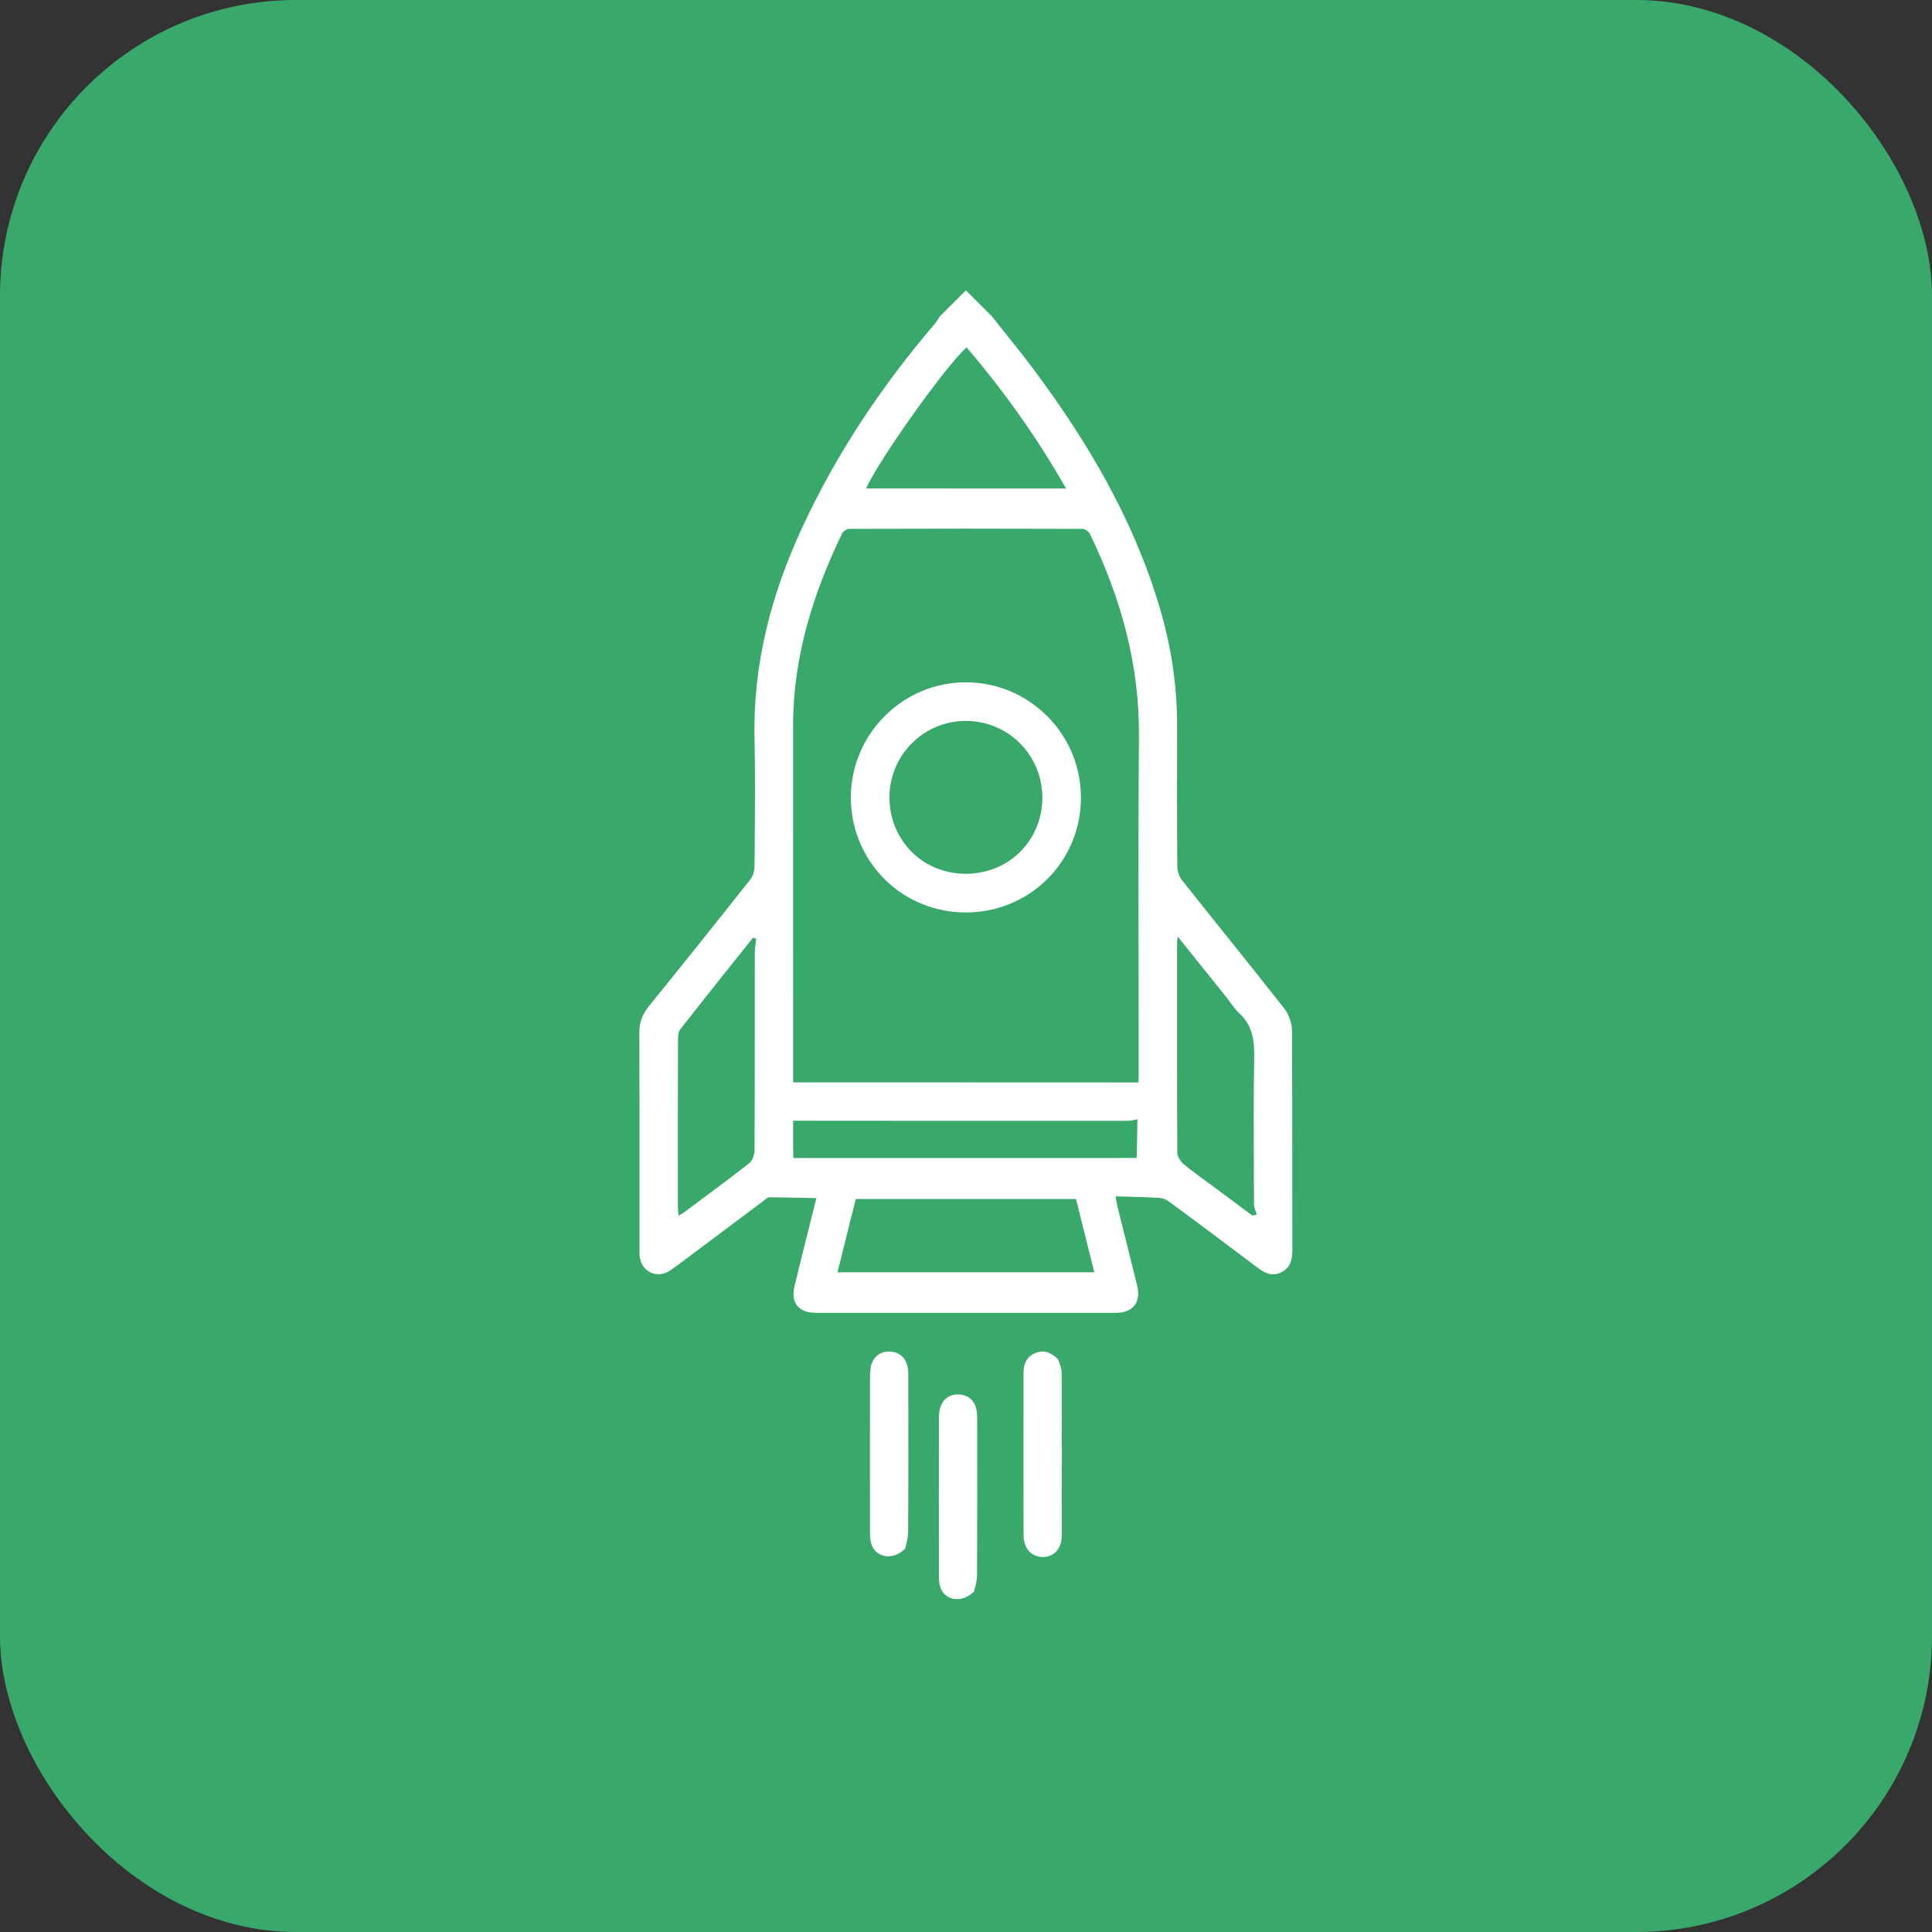
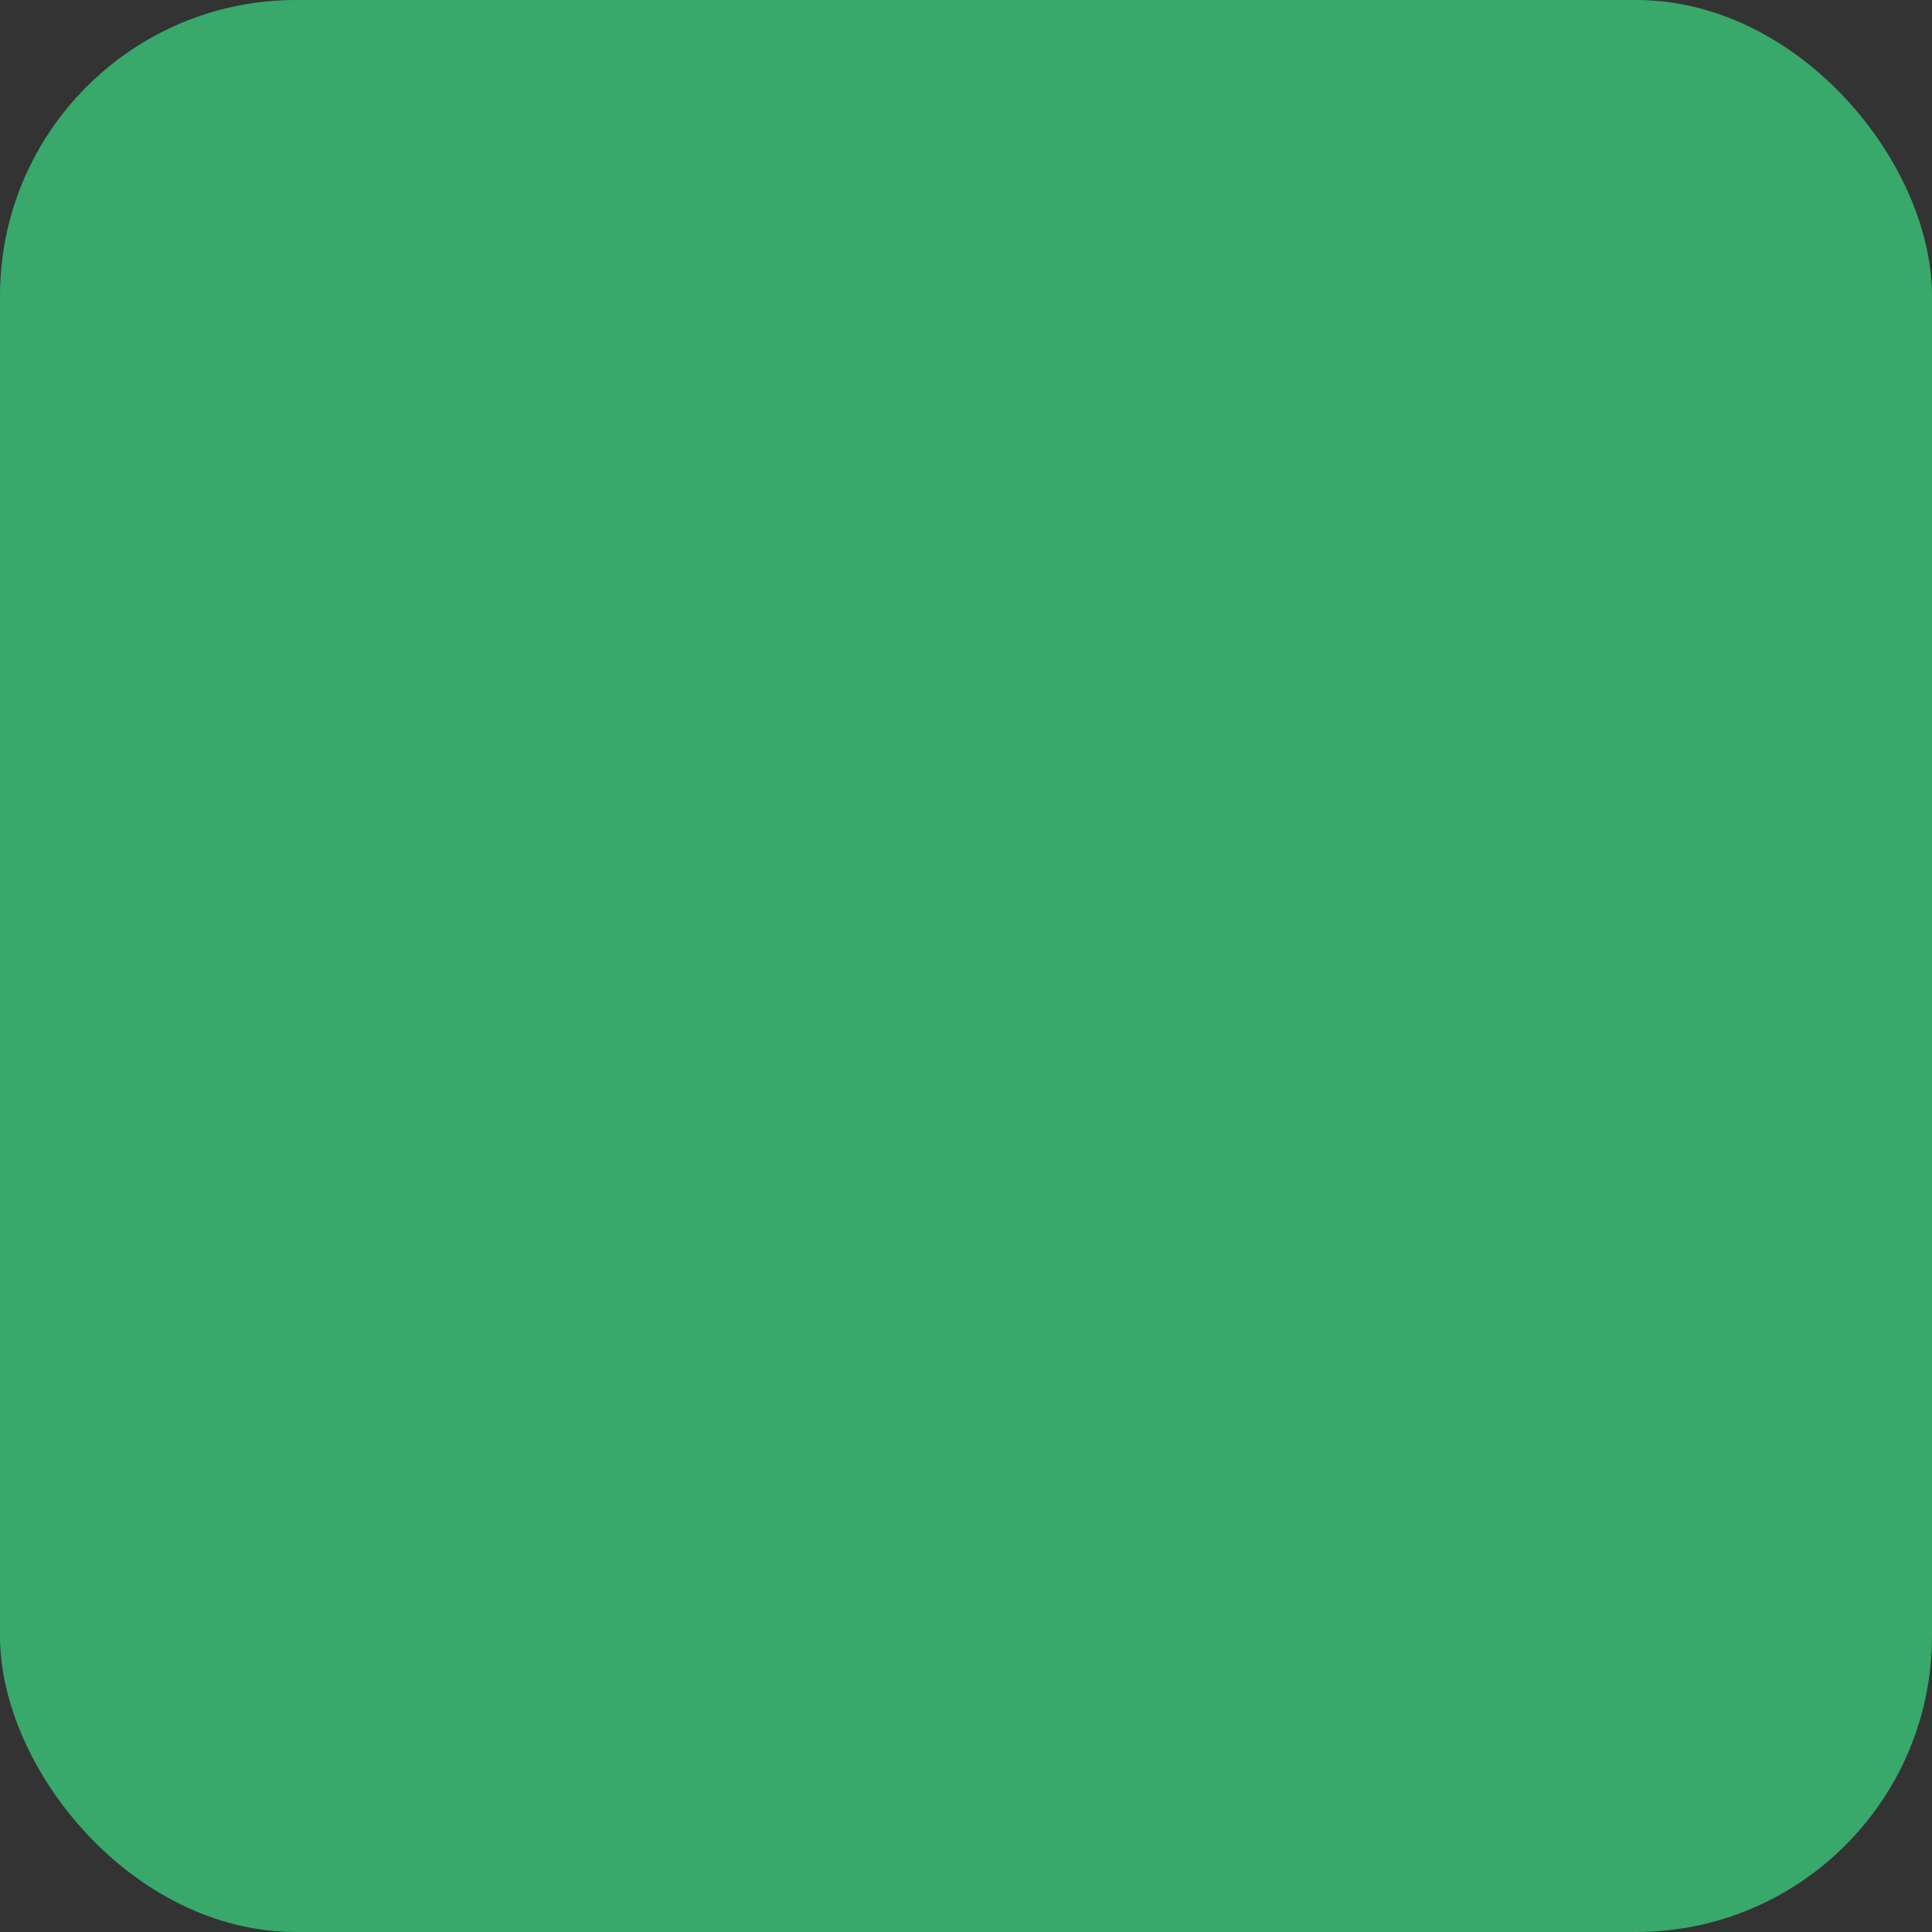
<svg xmlns="http://www.w3.org/2000/svg" width="35" height="35" viewBox="0 0 35 35" fill="none">
  <rect x="0" y="0" width="35" height="35" fill="#333333" stroke="none" />
  <rect width="35" height="35" rx="5.36" fill="#38A86B" />
-   <path fill-rule="evenodd" clip-rule="evenodd" d="M18.198 6.019L18.198 6.019C18.37 6.233 18.541 6.447 18.705 6.666C19.694 7.985 20.523 9.389 21.001 10.98C21.212 11.684 21.325 12.402 21.324 13.138C21.322 13.99 21.321 14.842 21.328 15.694C21.328 15.779 21.361 15.879 21.413 15.945C21.672 16.272 21.934 16.599 22.195 16.925C22.553 17.371 22.911 17.818 23.264 18.268C23.347 18.373 23.404 18.529 23.405 18.662C23.411 19.561 23.411 20.461 23.411 21.36C23.411 21.788 23.411 22.216 23.412 22.643C23.412 22.81 23.381 22.957 23.223 23.043C23.062 23.13 22.924 23.072 22.79 22.971C22.249 22.563 21.707 22.157 21.161 21.756C21.111 21.719 21.038 21.702 20.975 21.698C20.796 21.689 20.617 21.684 20.43 21.679H20.43H20.43H20.43L20.43 21.679L20.429 21.679C20.357 21.677 20.284 21.675 20.209 21.673C20.215 21.704 20.22 21.731 20.224 21.755L20.224 21.755L20.224 21.755C20.233 21.804 20.239 21.84 20.248 21.876C20.293 22.056 20.338 22.236 20.383 22.416L20.384 22.416C20.457 22.708 20.53 23 20.601 23.292C20.674 23.589 20.525 23.783 20.219 23.783C18.404 23.785 16.591 23.785 14.776 23.783C14.464 23.783 14.32 23.596 14.394 23.294C14.487 22.913 14.582 22.534 14.679 22.146L14.79 21.706C14.716 21.704 14.643 21.703 14.571 21.701L14.571 21.701C14.356 21.696 14.146 21.691 13.935 21.69C13.91 21.69 13.884 21.712 13.859 21.733L13.859 21.733L13.859 21.733C13.851 21.74 13.842 21.747 13.834 21.753C13.568 21.952 13.301 22.152 13.034 22.352L12.291 22.908L12.279 22.916L12.279 22.916C12.232 22.952 12.185 22.987 12.135 23.019C11.893 23.174 11.616 23.037 11.587 22.75C11.584 22.715 11.584 22.68 11.585 22.645L11.585 22.645L11.585 22.611C11.585 22.253 11.585 21.895 11.585 21.536L11.585 21.536L11.585 21.536L11.585 21.535C11.585 20.589 11.586 19.644 11.582 18.698C11.582 18.512 11.643 18.367 11.758 18.225C12.374 17.465 12.986 16.7 13.593 15.932C13.641 15.871 13.668 15.776 13.669 15.696C13.67 15.562 13.671 15.428 13.672 15.294V15.294V15.294V15.294L13.672 15.294V15.294C13.678 14.657 13.683 14.02 13.669 13.383C13.638 12.033 13.971 10.767 14.534 9.554C15.154 8.217 15.966 7.003 16.921 5.882C16.95 5.849 16.974 5.812 16.999 5.775C17.009 5.759 17.02 5.743 17.031 5.727L17.498 5.26L17.965 5.727C18.042 5.825 18.12 5.922 18.198 6.019L18.198 6.019L18.198 6.019ZM20.624 19.61C20.624 19.582 20.625 19.556 20.626 19.531C20.627 19.486 20.628 19.445 20.628 19.404C20.628 18.809 20.627 18.215 20.626 17.62C20.624 16.192 20.621 14.765 20.633 13.337C20.644 12.037 20.305 10.832 19.747 9.676C19.726 9.632 19.658 9.581 19.612 9.581C18.204 9.576 16.796 9.576 15.388 9.581C15.344 9.581 15.278 9.619 15.259 9.657C14.723 10.763 14.366 11.915 14.367 13.16C14.368 14.782 14.368 16.405 14.368 18.027L14.368 19.608L14.374 19.608C15.12 19.608 16.837 19.609 18.338 19.609H18.338C19.285 19.61 20.145 19.61 20.624 19.61V19.61ZM14.368 20.808L14.368 20.303C15.527 20.304 19.265 20.307 20.424 20.305C20.468 20.305 20.512 20.296 20.553 20.288L20.553 20.288L20.553 20.288C20.571 20.284 20.589 20.28 20.606 20.277L20.599 20.668L20.593 20.978C18.538 20.979 16.464 20.979 14.372 20.979C14.372 20.964 14.371 20.947 14.371 20.93V20.93C14.369 20.892 14.368 20.851 14.368 20.808ZM15.503 21.72L15.172 23.049C16.733 23.049 18.272 23.049 19.824 23.049L19.493 21.721L15.503 21.721L15.503 21.72ZM13.7 17.005L13.64 16.989L13.343 17.361C13.002 17.788 12.662 18.215 12.325 18.645C12.29 18.689 12.283 18.763 12.283 18.823C12.28 19.841 12.28 20.86 12.281 21.878C12.281 21.907 12.284 21.937 12.288 21.97L12.288 21.97L12.288 21.97L12.288 21.97L12.288 21.97L12.288 21.971C12.289 21.986 12.291 22.003 12.293 22.022C12.307 22.014 12.32 22.007 12.331 22.001L12.331 22.001C12.352 21.991 12.368 21.982 12.382 21.971C12.467 21.908 12.552 21.845 12.637 21.781L12.637 21.781C12.951 21.548 13.265 21.314 13.572 21.073C13.631 21.027 13.668 20.919 13.669 20.839C13.673 20.048 13.673 19.257 13.673 18.466V18.466V18.466V18.466C13.674 18.059 13.674 17.652 13.674 17.245C13.675 17.191 13.682 17.137 13.69 17.082C13.694 17.057 13.698 17.031 13.701 17.005L13.7 17.005ZM21.329 17.024L21.329 17.024C21.331 17.008 21.334 16.989 21.336 16.967L21.7 17.421L22.219 18.068C22.244 18.1 22.268 18.133 22.292 18.166C22.34 18.232 22.388 18.298 22.447 18.352C22.686 18.57 22.726 18.838 22.721 19.148C22.708 19.864 22.712 20.58 22.715 21.295L22.715 21.295C22.716 21.471 22.717 21.646 22.718 21.822C22.718 21.864 22.733 21.906 22.749 21.948L22.749 21.948C22.756 21.968 22.763 21.987 22.768 22.006L22.686 22.02L22.455 21.848C22.301 21.734 22.147 21.62 21.993 21.505C21.947 21.471 21.9 21.436 21.853 21.402L21.853 21.402C21.713 21.3 21.573 21.198 21.441 21.087C21.383 21.039 21.328 20.949 21.328 20.878C21.322 19.783 21.323 18.687 21.323 17.592V17.591V17.591V17.591L21.324 17.093C21.324 17.073 21.326 17.052 21.329 17.024L21.329 17.024ZM17.51 6.293C17.117 6.644 15.897 8.368 15.691 8.849L19.313 8.85C18.801 7.949 18.2 7.098 17.51 6.293L17.51 6.293ZM17.643 28.835C17.407 29.061 17.104 28.986 17.031 28.742C17.01 28.672 17.008 28.594 17.009 28.519C17.007 27.587 17.007 26.656 17.009 25.724C17.009 25.644 17.011 25.559 17.038 25.485C17.089 25.342 17.202 25.259 17.356 25.261C17.514 25.264 17.633 25.343 17.68 25.5C17.699 25.566 17.702 25.637 17.702 25.706L17.703 25.878C17.704 26.764 17.705 27.65 17.7 28.536C17.7 28.624 17.676 28.711 17.659 28.776L17.659 28.776C17.652 28.799 17.647 28.819 17.644 28.835L17.643 28.835ZM15.783 27.965C15.857 28.209 16.159 28.285 16.395 28.059L16.396 28.059C16.399 28.043 16.405 28.022 16.411 27.999L16.411 27.999C16.428 27.934 16.452 27.847 16.452 27.759C16.458 26.873 16.456 25.987 16.455 25.101L16.455 24.93C16.455 24.861 16.452 24.789 16.432 24.724C16.385 24.567 16.266 24.487 16.108 24.484C15.955 24.482 15.841 24.565 15.79 24.708C15.763 24.782 15.762 24.867 15.761 24.947C15.759 25.879 15.76 26.811 15.761 27.742C15.761 27.817 15.762 27.895 15.783 27.965ZM19.168 24.624C19.171 24.636 19.177 24.652 19.184 24.671C19.204 24.722 19.232 24.793 19.233 24.864C19.238 25.848 19.238 26.831 19.235 27.815C19.234 28.06 19.093 28.208 18.886 28.206C18.683 28.203 18.544 28.05 18.543 27.808C18.54 26.887 18.541 25.967 18.542 25.047V25.046L18.542 24.874C18.542 24.712 18.596 24.576 18.757 24.511C18.892 24.457 19.018 24.478 19.168 24.624ZM18.974 12.977C18.155 12.156 16.845 12.155 16.026 12.974C15.21 13.79 15.21 15.111 16.025 15.927C16.829 16.73 18.158 16.732 18.969 15.929C19.785 15.121 19.787 13.792 18.974 12.977ZM16.528 13.456C17.073 12.922 17.947 12.929 18.483 13.471L18.483 13.471C19.017 14.01 19.017 14.893 18.484 15.429C17.952 15.964 17.036 15.963 16.51 15.427C15.974 14.88 15.982 13.991 16.528 13.456Z" fill="white" />
</svg>